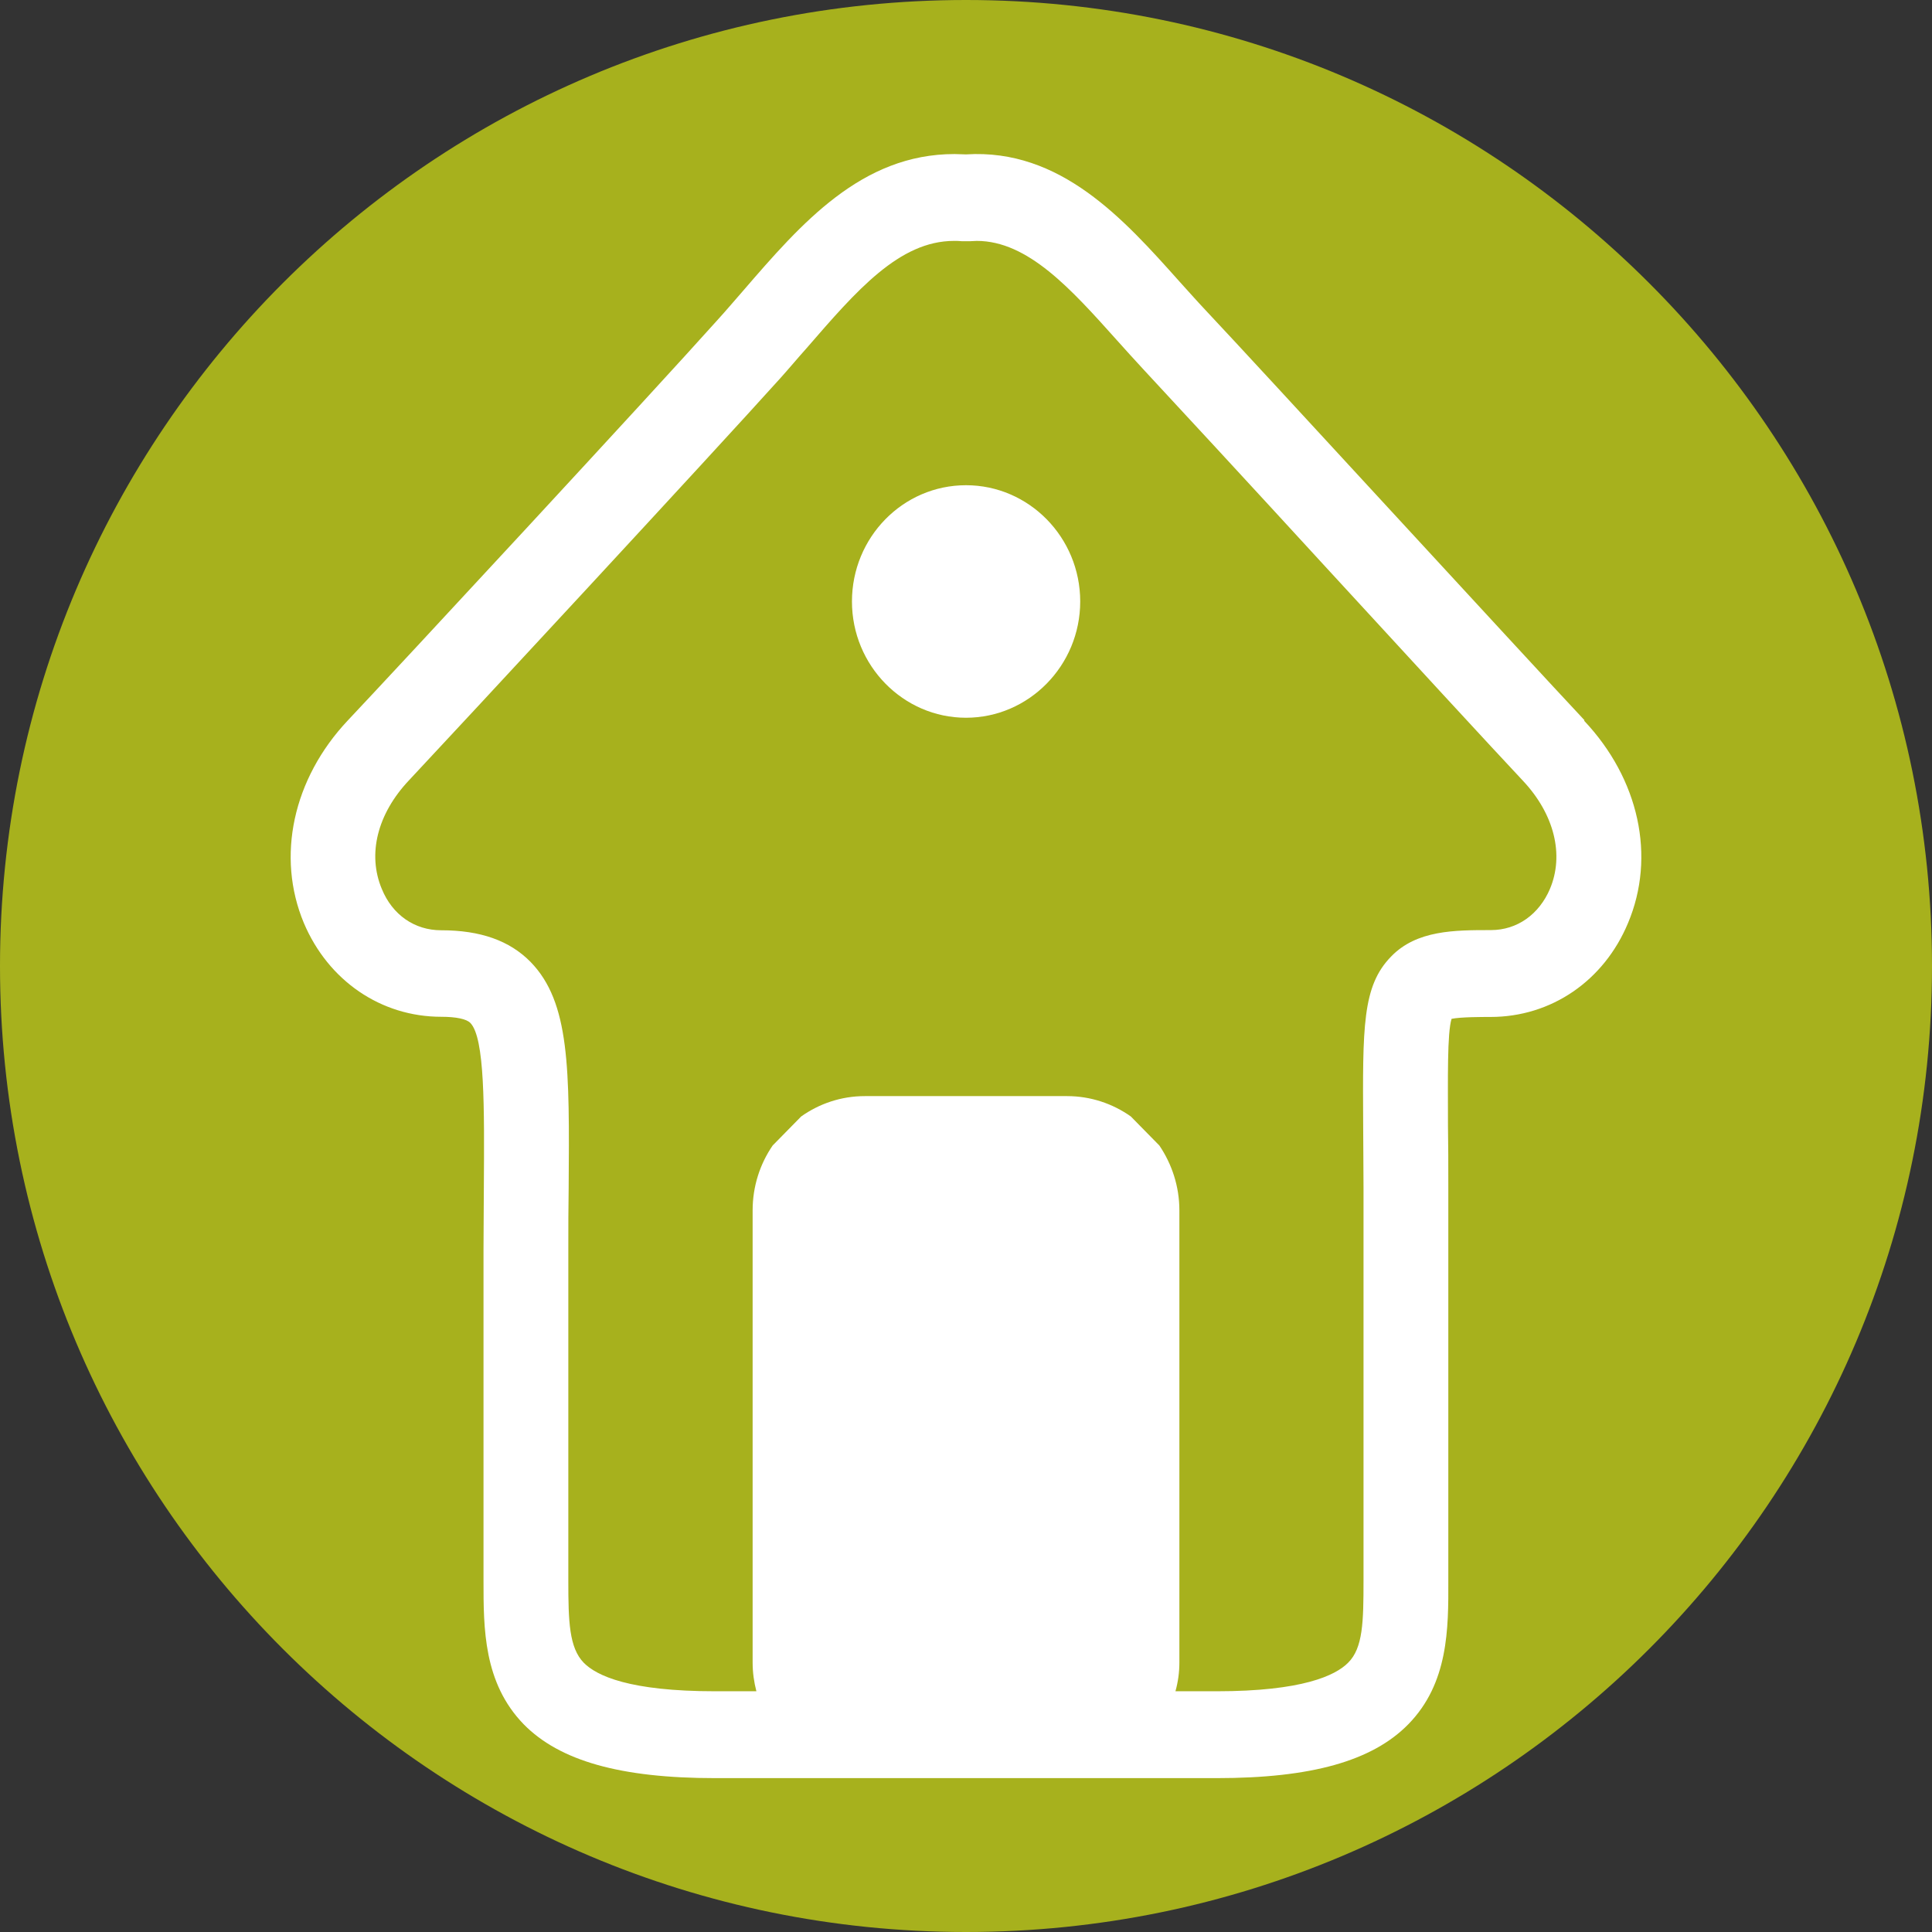
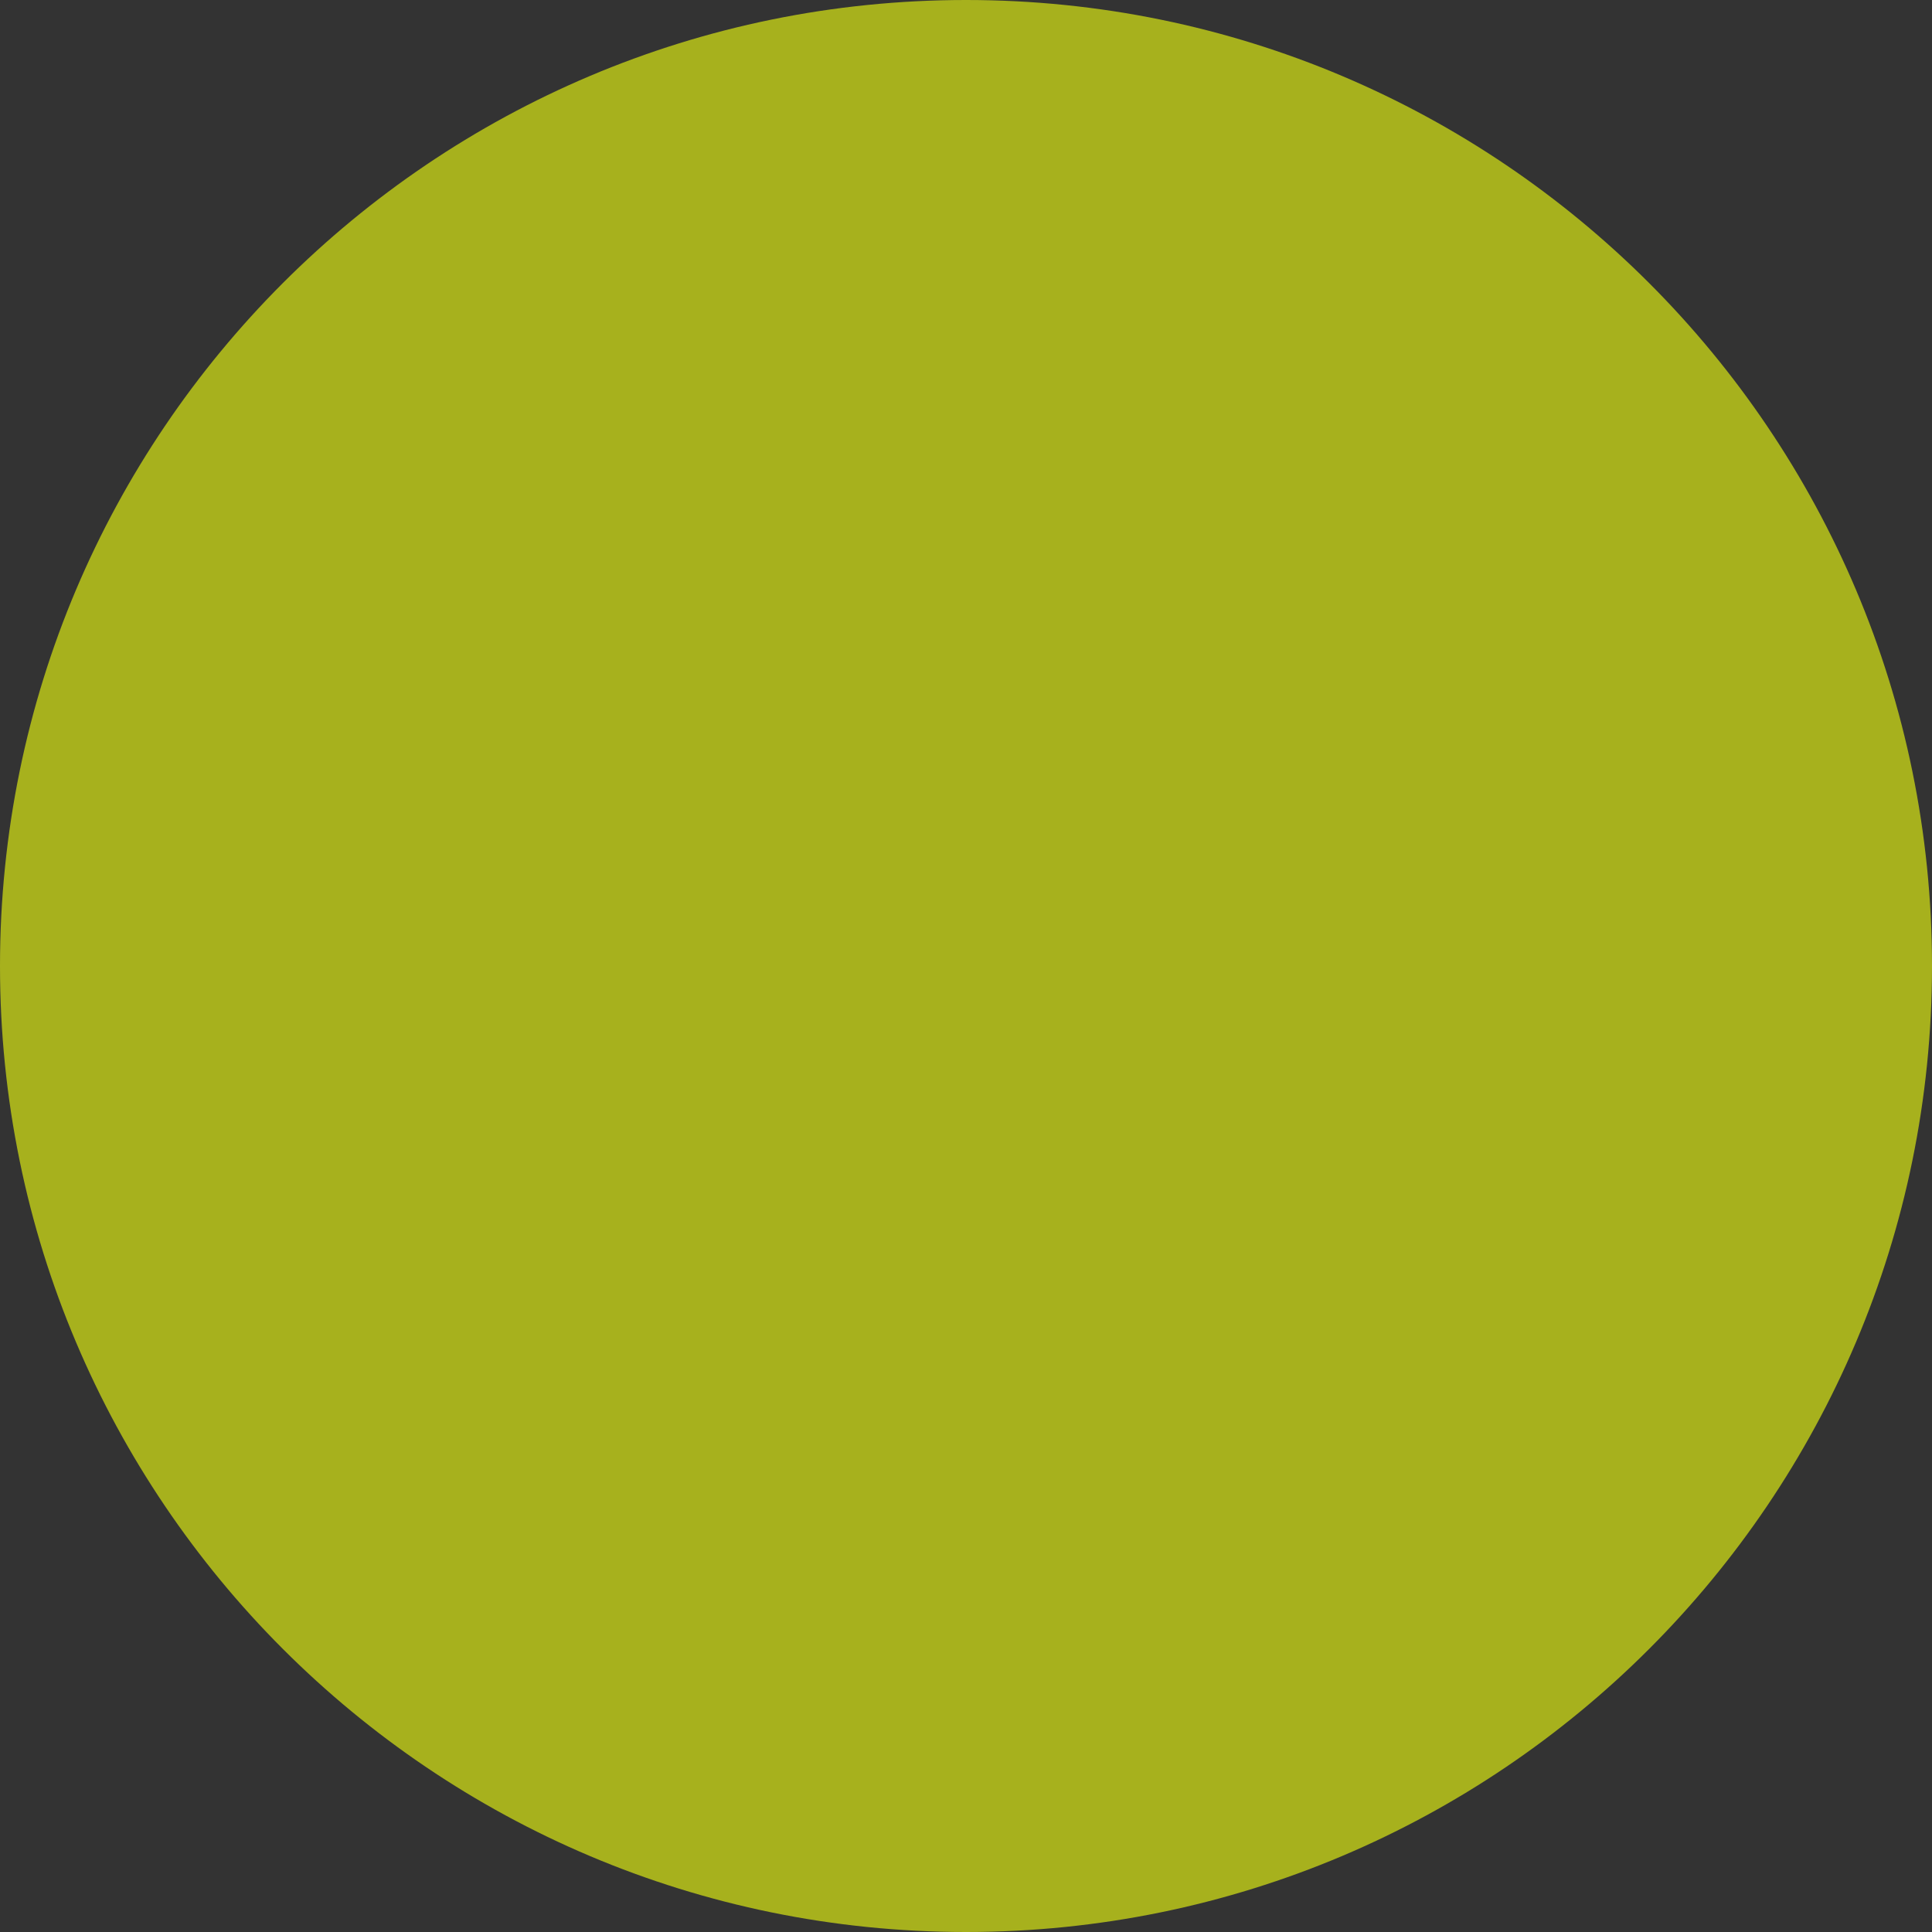
<svg xmlns="http://www.w3.org/2000/svg" id="Vrstva_1" data-name="Vrstva 1" viewBox="0 0 113 113">
  <rect x="0" y="0" width="113" height="113" fill="#333333" stroke="none" />
  <defs>
    <style>
      .cls-1 {
        fill: #a7b11d;
      }

      .cls-2 {
        fill: #fff;
      }
    </style>
  </defs>
  <g id="Vrstva_25" data-name="Vrstva 25">
    <g>
      <path class="cls-1" d="M56.5,0h0c31.2,0,56.5,25.3,56.5,56.5h0c0,31.2-25.3,56.5-56.5,56.5h0C25.3,113,0,87.7,0,56.5h0C0,25.3,25.3,0,56.5,0Z" />
-       <path class="cls-2" d="M92.67,42.12c-1.7-1.81-6.71-7.25-11.56-12.51-4.56-4.95-8.86-9.62-10.61-11.48-.51-.54-1.01-1.11-1.52-1.67-3.25-3.64-6.95-7.78-12.48-7.43-.22,0-.45-.02-.67-.02-5.44,0-8.96,4.05-12.36,7.99-.5.57-.98,1.14-1.49,1.7-3.92,4.38-18.62,20.24-21.64,23.44-3.21,3.41-4.19,7.96-2.57,11.84,1.43,3.38,4.51,5.49,8.04,5.49.87,0,1.48.13,1.7.36.85.87.82,4.93.79,9.62,0,1.13-.02,2.35-.02,3.66v19.34c0,2.81,0,5.98,2.35,8.4,2.1,2.14,5.66,3.15,11.2,3.15h29.33c5.54,0,9.1-1,11.21-3.15,2.35-2.4,2.35-5.59,2.34-8.4v-23c0-1.35,0-2.56-.02-3.64,0-2.76-.05-5.37.21-6.22.53-.11,1.78-.11,2.28-.11,3.55,0,6.63-2.11,8.04-5.49,1.64-3.89.65-8.43-2.57-11.84l.02-.02h0ZM90.66,51.98c-.64,1.5-1.92,2.42-3.46,2.42-2.12,0-4.34,0-5.83,1.54-1.7,1.73-1.67,4.13-1.64,9.9,0,1.06.02,2.27.02,3.61v23c0,2.4-.03,3.94-.9,4.8-.74.75-2.68,1.67-7.69,1.67h-2.41c.15-.54.23-1.09.23-1.68v-26.45c0-1.4-.44-2.71-1.17-3.79l-1.67-1.7c-1.06-.75-2.35-1.19-3.73-1.19h-11.83c-1.38,0-2.66.44-3.72,1.19l-1.67,1.7c-.74,1.08-1.17,2.39-1.17,3.79v26.45c0,.59.08,1.14.22,1.68h-2.41c-5.01,0-6.93-.9-7.69-1.67-.85-.88-.9-2.4-.9-4.8v-19.34c0-1.31,0-2.52.02-3.63.05-6.99.08-10.85-2.23-13.22-1.22-1.24-2.92-1.85-5.23-1.85-1.55,0-2.85-.9-3.47-2.42-.85-2.03-.26-4.39,1.59-6.35,3.02-3.22,17.77-19.13,21.72-23.52.53-.59,1.02-1.18,1.54-1.76,2.92-3.37,5.42-6.27,8.62-6.27.16,0,.32,0,.48.02h.42c.14,0,.29-.02.43-.02,2.99,0,5.51,2.81,8.17,5.78.53.59,1.06,1.18,1.59,1.75,1.73,1.86,6.04,6.52,10.58,11.47,4.85,5.28,9.87,10.73,11.59,12.56,1.85,1.96,2.44,4.35,1.59,6.35v-.02h0ZM56.5,28.38c-3.69,0-6.67,3.05-6.67,6.8s3,6.8,6.67,6.8,6.68-3.05,6.68-6.8-3-6.8-6.68-6.8Z" />
    </g>
  </g>
</svg>